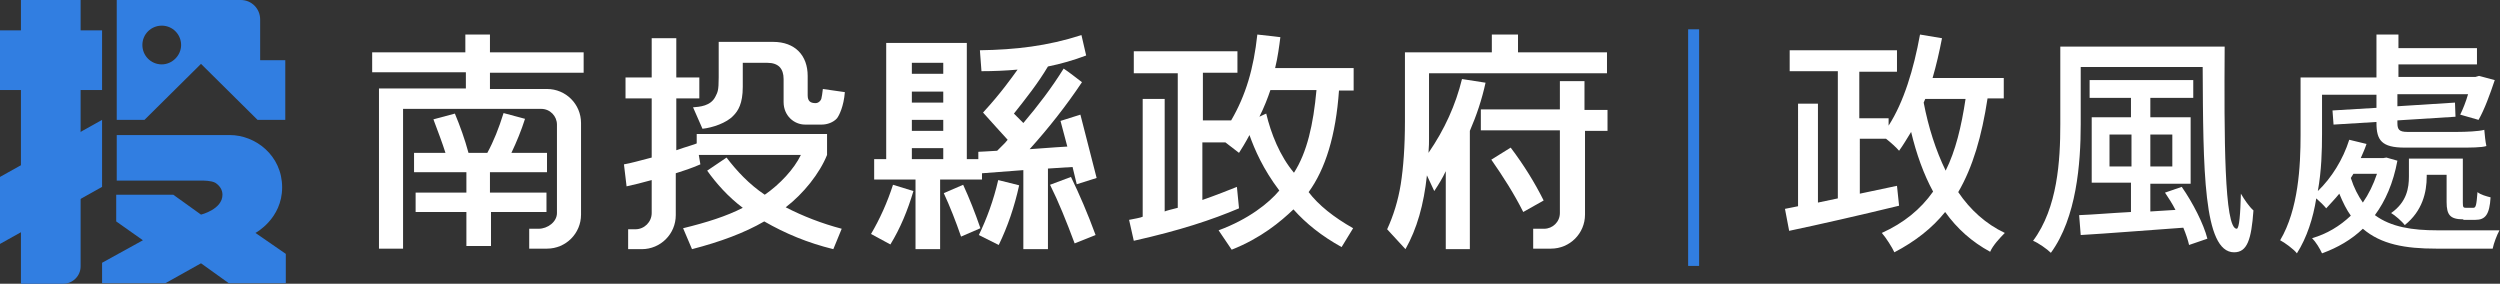
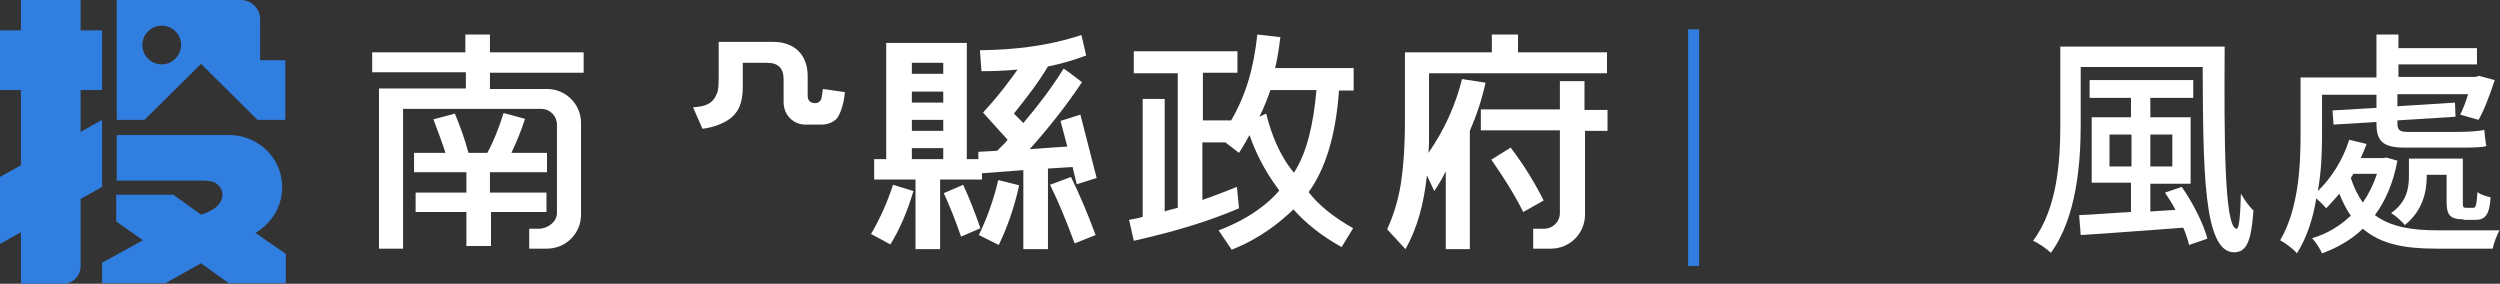
<svg xmlns="http://www.w3.org/2000/svg" version="1.1" x="0px" y="0px" viewBox="0 0 477.6 54.2" style="enable-background:new 0 0 477.6 54.2;" xml:space="preserve">
  <rect x="0" y="0" width="477.6" height="54.2" fill="#333333" stroke="none" />
  <style type="text/css">
	.st0{clip-path:url(#SVGID_2_);}
	.st1{clip-path:url(#SVGID_4_);fill:none;stroke:#CCCCCC;stroke-width:0.617;stroke-miterlimit:10;}
	.st2{clip-path:url(#SVGID_4_);fill:#666666;}
	.st3{clip-path:url(#SVGID_6_);fill:none;stroke:#808080;stroke-width:0.498;stroke-miterlimit:10;}
	.st4{clip-path:url(#SVGID_6_);fill:#317EE0;}
	.st5{clip-path:url(#SVGID_6_);fill:#FFFFFF;}
	.st6{clip-path:url(#SVGID_8_);fill:#666666;}
	.st7{clip-path:url(#SVGID_10_);}
	.st8{clip-path:url(#SVGID_10_);fill:#317EE1;}
	.st9{display:none;opacity:0.8;clip-path:url(#SVGID_12_);}
	.st10{display:inline;fill:#F2F2F2;}
	.st11{display:none;clip-path:url(#SVGID_12_);fill:url(#SVGID_13_);}
	.st12{clip-path:url(#SVGID_15_);fill:#D8E1EB;}
	.st13{clip-path:url(#SVGID_15_);fill:#FFFFFF;}
	.st14{display:none;clip-path:url(#SVGID_15_);}
	.st15{display:inline;fill:#FFCF21;}
	.st16{display:inline;fill:#EEE021;}
	.st17{display:none;fill:#F7F7F7;}
	.st18{fill:none;}
	.st19{fill:#333333;}
	.st20{fill:#798EA8;}
	.st21{fill:#FFFFFF;}
	.st22{display:none;}
	.st23{display:inline;}
	.st24{fill:#808080;}
	.st25{fill:#317EE0;}
	.st26{fill:#CCCCCC;}
	.st27{fill:none;stroke:#767BDA;stroke-width:2;stroke-miterlimit:10;}
	.st28{fill:none;stroke:#CCCCCC;stroke-miterlimit:10;}
	.st29{display:inline;fill:#A7CAF2;}
	.st30{display:inline;fill:none;stroke:#FFFFFF;stroke-width:3;stroke-linecap:round;stroke-linejoin:round;stroke-miterlimit:10;}
	.st31{fill:none;stroke:#4D4D4D;stroke-width:0.751;stroke-miterlimit:10;}
	.st32{fill:none;stroke:#666666;stroke-width:0.75;stroke-miterlimit:10;}
	.st33{fill:#F3F5FA;}
	.st34{fill:#4D4D4D;}
	.st35{display:inline;fill:none;stroke:#808080;stroke-width:0.75;stroke-miterlimit:10;}
	.st36{opacity:0.4;fill:#317EE0;}
	.st37{fill:none;stroke:#FFFFFF;stroke-width:3;stroke-linecap:round;stroke-linejoin:round;stroke-miterlimit:10;}
	.st38{clip-path:url(#SVGID_29_);}
	.st39{clip-path:url(#SVGID_31_);fill:#424242;}
	.st40{clip-path:url(#SVGID_31_);fill:#222222;}
	.st41{clip-path:url(#SVGID_31_);fill:none;stroke:#FFFFFF;stroke-width:0.997;stroke-miterlimit:10;}
	.st42{clip-path:url(#SVGID_31_);}
	.st43{clip-path:url(#SVGID_33_);}
	.st44{clip-path:url(#SVGID_31_);fill:none;stroke:#FFFFFF;stroke-width:0.75;stroke-miterlimit:10;}
	.st45{clip-path:url(#SVGID_31_);fill:none;stroke:#FFFFFF;stroke-width:0.934;stroke-miterlimit:10;}
	.st46{clip-path:url(#SVGID_41_);fill:#FFFFFF;}
	.st47{clip-path:url(#SVGID_43_);fill:none;stroke:#FFFFFF;stroke-width:0.75;stroke-miterlimit:10;}
	.st48{clip-path:url(#SVGID_45_);fill:none;stroke:#FFFFFF;stroke-width:0.75;stroke-miterlimit:10;}
	.st49{clip-path:url(#SVGID_47_);fill:none;stroke:#FFFFFF;stroke-width:0.75;stroke-miterlimit:10;}
	.st50{clip-path:url(#SVGID_49_);fill:none;stroke:#FFFFFF;stroke-width:0.75;stroke-miterlimit:10;}
	.st51{clip-path:url(#SVGID_51_);fill:none;stroke:#FFFFFF;stroke-width:0.75;stroke-miterlimit:10;}
	.st52{clip-path:url(#SVGID_51_);fill:#FFFFFF;}
	.st53{clip-path:url(#SVGID_51_);fill:#317EE1;}
	.st54{clip-path:url(#SVGID_51_);fill:#98BFF0;}
	.st55{fill:#EFE9FD;}
	.st56{fill:#FFFFFF;stroke:#AE82C1;stroke-width:2.093;stroke-miterlimit:10;}
	.st57{clip-path:url(#SVGID_53_);fill:#AE82C1;}
	.st58{fill:#808080;stroke:#4D4D4D;stroke-width:0.975;stroke-miterlimit:10;}
	.st59{fill:#DAF0FD;}
	.st60{fill:#FFFFFF;stroke:#468CD3;stroke-width:2.093;stroke-miterlimit:10;}
	.st61{clip-path:url(#SVGID_55_);fill:#468CD3;}
	.st62{fill:#DCEFF0;}
	.st63{fill:#FFFFFF;stroke:#5197A8;stroke-width:2.093;stroke-miterlimit:10;}
	.st64{clip-path:url(#SVGID_57_);fill:#5197A8;}
	.st65{fill:#F2F2F2;}
	.st66{fill:#808080;stroke:#666666;stroke-width:0.975;stroke-miterlimit:10;}
	.st67{fill:#4BA18A;}
	.st68{fill:none;stroke:#4D4D4D;stroke-width:0.875;stroke-miterlimit:10;}
	.st69{display:inline;fill:none;stroke:#000000;stroke-width:0.75;stroke-miterlimit:10;}
	.st70{opacity:0.3;}
	.st71{fill:#29ABE2;}
	.st72{opacity:0.6;fill:#00FFFF;}
	.st73{fill:#54BCE8;}
	.st74{fill:#00FFFF;}
	.st75{opacity:0.6;}
	.st76{fill:url(#XMLID_20_);}
	.st77{fill:url(#XMLID_21_);}
	.st78{fill:url(#XMLID_22_);}
	.st79{fill:url(#XMLID_23_);}
	.st80{fill:#D6EAF2;}
	.st81{fill:url(#SVGID_58_);}
	.st82{opacity:0.3;fill:url(#SVGID_59_);}
	.st83{opacity:0.6;fill:url(#SVGID_60_);}
	.st84{fill:url(#SVGID_61_);}
	.st85{fill:url(#SVGID_62_);}
	.st86{fill:url(#SVGID_63_);}
	.st87{fill:url(#SVGID_64_);}
	.st88{fill:url(#SVGID_65_);}
	.st89{fill:url(#SVGID_66_);}
	.st90{fill:url(#SVGID_67_);}
	.st91{fill:url(#SVGID_68_);}
	.st92{clip-path:url(#SVGID_70_);fill:#AE82C1;}
	.st93{fill:none;stroke:#4D4D4D;stroke-width:0.975;stroke-miterlimit:10;}
	.st94{fill:#666666;}
	.st95{clip-path:url(#SVGID_72_);fill:#468CD3;}
	.st96{clip-path:url(#SVGID_74_);fill:#5197A8;}
	.st97{fill:url(#XMLID_52_);}
	.st98{fill:url(#XMLID_53_);}
	.st99{fill:url(#XMLID_54_);}
	.st100{fill:url(#XMLID_55_);}
	.st101{fill:url(#SVGID_75_);}
	.st102{opacity:0.3;fill:url(#SVGID_76_);}
	.st103{opacity:0.6;fill:url(#SVGID_77_);}
	.st104{fill:url(#SVGID_78_);}
	.st105{fill:url(#SVGID_79_);}
	.st106{fill:url(#SVGID_80_);}
	.st107{fill:url(#SVGID_81_);}
	.st108{fill:url(#SVGID_82_);}
	.st109{fill:url(#SVGID_83_);}
	.st110{fill:url(#SVGID_84_);}
	.st111{fill:url(#SVGID_85_);}
	.st112{opacity:0.6;fill:url(#SVGID_86_);}
	.st113{opacity:0.6;clip-path:url(#SVGID_88_);fill:url(#SVGID_89_);}
	.st114{opacity:0.2;clip-path:url(#SVGID_88_);fill:url(#SVGID_90_);}
	.st115{opacity:0.5;clip-path:url(#SVGID_88_);fill:url(#SVGID_91_);}
	.st116{opacity:0.6;clip-path:url(#SVGID_88_);fill:url(#SVGID_92_);}
	.st117{opacity:0.5;clip-path:url(#SVGID_88_);}
	.st118{fill:#4289E3;}
	.st119{fill:#5494E6;}
	.st120{fill:#659EE8;}
	.st121{fill:#76A9EB;}
	.st122{fill:#88B4EE;}
	.st123{fill:#99BFF1;}
	.st124{fill:#ABCAF4;}
	.st125{fill:#BCD5F7;}
	.st126{fill:#CDDFF9;}
	.st127{fill:#DFEAFC;}
	.st128{fill:#F0F5FF;}
	.st129{opacity:0.3;clip-path:url(#SVGID_88_);}
	.st130{opacity:0.6;clip-path:url(#SVGID_88_);fill:url(#SVGID_93_);}
	.st131{opacity:0.6;fill:url(#SVGID_94_);}
	.st132{opacity:0.6;clip-path:url(#SVGID_96_);fill:url(#SVGID_97_);}
	.st133{opacity:0.2;clip-path:url(#SVGID_96_);fill:url(#SVGID_98_);}
	.st134{opacity:0.5;clip-path:url(#SVGID_96_);fill:url(#SVGID_99_);}
	.st135{opacity:0.6;clip-path:url(#SVGID_96_);fill:url(#SVGID_100_);}
	.st136{opacity:0.5;clip-path:url(#SVGID_96_);}
	.st137{opacity:0.3;clip-path:url(#SVGID_96_);}
	.st138{opacity:0.6;clip-path:url(#SVGID_96_);fill:url(#SVGID_101_);}
	.st139{fill:none;stroke:#FFFFFF;stroke-width:0.751;stroke-miterlimit:10;}
	.st140{fill:none;stroke:#FFFFFF;stroke-width:0.75;stroke-miterlimit:10;}
	.st141{clip-path:url(#SVGID_103_);}
	.st142{opacity:0.5;fill:#333333;}
	.st143{fill:none;stroke:#FFFFFF;stroke-width:2.465;stroke-miterlimit:10;}
	.st144{fill:none;stroke:#FFFFFF;stroke-width:4;stroke-linecap:round;stroke-linejoin:round;stroke-miterlimit:10;}
	.st145{fill:#DEEAFA;}
	.st146{clip-path:url(#SVGID_105_);fill:#317EE0;}
	.st147{display:none;clip-path:url(#SVGID_105_);}
	.st148{fill:#D0F09F;}
	.st149{fill:#0C486C;}
	.st150{fill:#A8DBA7;}
	.st151{fill:#77BE9C;}
	.st152{enable-background:new    ;}
	.st153{fill:#202227;}
	.st154{clip-path:url(#SVGID_105_);}
	.st155{fill:#458989;}
	.st156{fill:#6CA487;}
	.st157{fill:#96BE97;}
	.st158{fill:#B9BDC0;}
	.st159{fill:#3B7577;}
	.st160{fill:#6D7984;}
	.st161{opacity:0.8;clip-path:url(#SVGID_105_);}
	.st162{fill:none;stroke:#E3E3E3;stroke-width:0.629;stroke-miterlimit:10;}
	.st163{fill:#0F4F70;}
	.st164{fill:#E3E3E3;}
	.st165{opacity:0.6;clip-path:url(#SVGID_105_);}
	.st166{fill:#B3CF89;}
	.st167{fill:#A3CEA3;}
	.st168{opacity:0.4;clip-path:url(#SVGID_105_);}
	.st169{fill:#0F3C6D;}
	.st170{fill:#DCE6EA;}
	.st171{fill:#153056;}
	.st172{display:none;fill:#317EE0;}
	.st173{display:none;fill:none;stroke:#317EE0;stroke-width:3;stroke-linecap:round;stroke-linejoin:round;stroke-miterlimit:10;}
	.st174{fill:none;stroke:#317EE0;stroke-width:3;stroke-linecap:round;stroke-linejoin:round;stroke-miterlimit:10;}
	.st175{fill:#FFFFFF;stroke:#317EE0;stroke-miterlimit:10;}
	.st176{fill:none;stroke:#666666;stroke-linecap:round;stroke-linejoin:round;}
	.st177{fill:none;stroke:#666666;stroke-linecap:round;stroke-linejoin:round;stroke-dasharray:2.001,5.003;}
	.st178{fill:none;stroke:#666666;stroke-linecap:round;stroke-linejoin:round;stroke-dasharray:2,5;}
	.st179{clip-path:url(#SVGID_107_);}
	.st180{clip-path:url(#SVGID_109_);fill:none;stroke:#CCCCCC;stroke-width:0.617;stroke-miterlimit:10;}
	.st181{clip-path:url(#SVGID_109_);fill:#666666;}
	.st182{clip-path:url(#SVGID_111_);fill:none;stroke:#808080;stroke-width:0.498;stroke-miterlimit:10;}
	.st183{clip-path:url(#SVGID_111_);fill:#317EE0;}
	.st184{clip-path:url(#SVGID_111_);fill:#FFFFFF;}
	.st185{clip-path:url(#SVGID_113_);fill:#666666;}
	.st186{clip-path:url(#SVGID_115_);}
	.st187{clip-path:url(#SVGID_115_);fill:#317EE1;}
	.st188{fill:#FDFDFD;}
	.st189{display:none;opacity:0.8;}
	.st190{fill:#AE82C1;}
	.st191{display:none;fill:#FFFFFF;}
	.st192{fill:none;stroke:#FFFFFF;stroke-width:2.756;stroke-linecap:round;stroke-linejoin:round;stroke-miterlimit:10;}
	.st193{fill:#468CD3;}
	.st194{fill:#5197A8;}
	.st195{fill:none;stroke:#FFFFFF;stroke-width:2.989;stroke-linecap:round;stroke-linejoin:round;stroke-miterlimit:10;}
	.st196{fill:none;stroke:#FFFFFF;stroke-width:2.823;stroke-linecap:round;stroke-linejoin:round;stroke-miterlimit:10;}
	.st197{fill:#F0F0F0;}
	.st198{fill:none;stroke:#4D4D4D;stroke-width:4.551;stroke-linecap:round;stroke-linejoin:round;stroke-miterlimit:10;}
	.st199{fill:#F0F0F0;stroke:#4D4D4D;stroke-width:4.551;stroke-miterlimit:10;}
	.st200{fill:#F7F7F7;}
	.st201{fill:none;stroke:#4D4D4D;stroke-width:4.759;stroke-linecap:round;stroke-linejoin:round;stroke-miterlimit:10;}
	.st202{fill:none;stroke:#4D4D4D;stroke-width:4.615;stroke-linecap:round;stroke-linejoin:round;stroke-miterlimit:10;}
	.st203{fill:#424242;}
	.st204{fill:none;stroke:#4D4D4D;stroke-width:4.96;stroke-linecap:round;stroke-linejoin:round;stroke-miterlimit:10;}
	.st205{fill:none;stroke:#4D4D4D;stroke-width:4.351;stroke-linecap:round;stroke-linejoin:round;stroke-miterlimit:10;}
	.st206{fill:none;stroke:#4D4D4D;stroke-width:4.01;stroke-linecap:round;stroke-linejoin:round;stroke-miterlimit:10;}
	.st207{fill:none;stroke:#4D4D4D;stroke-width:4.962;stroke-linecap:round;stroke-linejoin:round;stroke-miterlimit:10;}
	.st208{clip-path:url(#SVGID_117_);}
	.st209{clip-path:url(#SVGID_119_);fill:#424242;}
	.st210{clip-path:url(#SVGID_119_);fill:#222222;}
	.st211{clip-path:url(#SVGID_119_);fill:none;stroke:#FFFFFF;stroke-width:0.997;stroke-miterlimit:10;}
	.st212{clip-path:url(#SVGID_119_);}
	.st213{clip-path:url(#SVGID_121_);}
	.st214{clip-path:url(#SVGID_119_);fill:none;stroke:#FFFFFF;stroke-width:0.75;stroke-miterlimit:10;}
	.st215{clip-path:url(#SVGID_119_);fill:none;stroke:#FFFFFF;stroke-width:0.934;stroke-miterlimit:10;}
	.st216{clip-path:url(#SVGID_129_);fill:#FFFFFF;}
	.st217{clip-path:url(#SVGID_131_);fill:none;stroke:#FFFFFF;stroke-width:0.75;stroke-miterlimit:10;}
	.st218{clip-path:url(#SVGID_133_);fill:none;stroke:#FFFFFF;stroke-width:0.75;stroke-miterlimit:10;}
	.st219{clip-path:url(#SVGID_135_);fill:none;stroke:#FFFFFF;stroke-width:0.75;stroke-miterlimit:10;}
	.st220{clip-path:url(#SVGID_137_);fill:none;stroke:#FFFFFF;stroke-width:0.75;stroke-miterlimit:10;}
	.st221{clip-path:url(#SVGID_139_);fill:none;stroke:#FFFFFF;stroke-width:0.75;stroke-miterlimit:10;}
	.st222{clip-path:url(#SVGID_139_);fill:#FFFFFF;}
	.st223{clip-path:url(#SVGID_139_);fill:#317EE1;}
	.st224{clip-path:url(#SVGID_139_);fill:#98BFF0;}
	.st225{fill:#FF7BAC;}
	.st226{opacity:0.6;fill:url(#SVGID_152_);}
	.st227{opacity:0.6;clip-path:url(#SVGID_154_);fill:url(#SVGID_155_);}
	.st228{opacity:0.2;clip-path:url(#SVGID_154_);fill:url(#SVGID_156_);}
	.st229{opacity:0.5;clip-path:url(#SVGID_154_);fill:url(#SVGID_157_);}
	.st230{opacity:0.6;clip-path:url(#SVGID_154_);fill:url(#SVGID_158_);}
	.st231{opacity:0.5;clip-path:url(#SVGID_154_);}
	.st232{opacity:0.3;clip-path:url(#SVGID_154_);}
	.st233{opacity:0.6;clip-path:url(#SVGID_154_);fill:url(#SVGID_159_);}
	.st234{display:none;fill:#F5F5F5;}
	.st235{display:none;fill:none;stroke:#999999;stroke-miterlimit:10;}
	.st236{fill:none;stroke:#4D4D4D;stroke-width:4;stroke-linecap:round;stroke-linejoin:round;stroke-miterlimit:10;}
	.st237{fill:none;stroke:#4D4D4D;stroke-width:4.197;stroke-linecap:round;stroke-linejoin:round;stroke-miterlimit:10;}
	.st238{fill:none;stroke:#4D4D4D;stroke-width:3.829;stroke-linecap:round;stroke-linejoin:round;stroke-miterlimit:10;}
	.st239{fill:none;stroke:#4D4D4D;stroke-width:3.528;stroke-linecap:round;stroke-linejoin:round;stroke-miterlimit:10;}
	.st240{clip-path:url(#SVGID_161_);}
	.st241{fill:#0071BC;}
	.st242{display:inline;fill:none;stroke:#0071BC;stroke-width:0.824;stroke-miterlimit:10;}
	.st243{clip-path:url(#SVGID_165_);fill:#FFFFFF;}
	.st244{clip-path:url(#SVGID_165_);}
	.st245{clip-path:url(#SVGID_169_);fill:#FFFFFF;}
	.st246{clip-path:url(#SVGID_169_);}
	.st247{clip-path:url(#SVGID_171_);fill:#EAEDF3;}
	.st248{opacity:0.5;clip-path:url(#SVGID_171_);}
	.st249{clip-path:url(#SVGID_173_);}
	.st250{fill:none;stroke:#808080;stroke-width:0.75;stroke-miterlimit:10;}
	.st251{fill:#0051AD;}
	.st252{display:inline;fill:none;stroke:#666666;stroke-miterlimit:10;}
	.st253{display:inline;fill:none;stroke:#666666;stroke-linecap:round;stroke-linejoin:round;stroke-miterlimit:10;}
	.st254{clip-path:url(#SVGID_177_);}
	.st255{clip-path:url(#SVGID_181_);fill:#FFFFFF;}
	.st256{clip-path:url(#SVGID_181_);}
	.st257{clip-path:url(#SVGID_185_);fill:#FFFFFF;}
	.st258{clip-path:url(#SVGID_185_);}
	.st259{clip-path:url(#SVGID_187_);fill:#EAEDF3;}
	.st260{opacity:0.5;clip-path:url(#SVGID_187_);}
	.st261{clip-path:url(#SVGID_189_);}
	.st262{clip-path:url(#SVGID_193_);fill:#FCEDD9;}
	.st263{display:inline;opacity:0.9;}
	.st264{fill:none;stroke:#E6E6E6;stroke-width:1.398;stroke-miterlimit:10;}
	.st265{display:inline;fill:#317EE0;}
	.st266{fill:none;stroke:#E6E6E6;stroke-width:1.214;stroke-miterlimit:10;}
	.st267{fill:none;stroke:#286190;stroke-width:3;stroke-linecap:round;stroke-linejoin:round;stroke-miterlimit:10;}
	.st268{fill:none;stroke:#FFFFFF;stroke-width:3.096;stroke-linecap:round;stroke-linejoin:round;stroke-miterlimit:10;}
	.st269{display:inline;fill:#FF752C;}
	.st270{fill:#FF752C;}
	.st271{clip-path:url(#SVGID_195_);}
	.st272{clip-path:url(#SVGID_197_);fill:none;stroke:#CCCCCC;stroke-width:0.617;stroke-miterlimit:10;}
	.st273{clip-path:url(#SVGID_197_);fill:#666666;}
	.st274{clip-path:url(#SVGID_199_);fill:none;stroke:#808080;stroke-width:0.498;stroke-miterlimit:10;}
	.st275{clip-path:url(#SVGID_199_);fill:#317EE0;}
	.st276{clip-path:url(#SVGID_199_);fill:#FFFFFF;}
	.st277{clip-path:url(#SVGID_201_);fill:#666666;}
	.st278{clip-path:url(#SVGID_203_);}
	.st279{clip-path:url(#SVGID_203_);fill:#317EE1;}
	.st280{clip-path:url(#SVGID_205_);}
	.st281{clip-path:url(#SVGID_207_);fill:#424242;}
	.st282{clip-path:url(#SVGID_207_);fill:#222222;}
	.st283{clip-path:url(#SVGID_207_);fill:none;stroke:#FFFFFF;stroke-width:0.997;stroke-miterlimit:10;}
	.st284{clip-path:url(#SVGID_207_);}
	.st285{clip-path:url(#SVGID_209_);}
	.st286{clip-path:url(#SVGID_207_);fill:none;stroke:#FFFFFF;stroke-width:0.75;stroke-miterlimit:10;}
	.st287{clip-path:url(#SVGID_207_);fill:none;stroke:#FFFFFF;stroke-width:0.934;stroke-miterlimit:10;}
	.st288{clip-path:url(#SVGID_217_);fill:#FFFFFF;}
	.st289{clip-path:url(#SVGID_219_);fill:none;stroke:#FFFFFF;stroke-width:0.75;stroke-miterlimit:10;}
	.st290{clip-path:url(#SVGID_221_);fill:none;stroke:#FFFFFF;stroke-width:0.75;stroke-miterlimit:10;}
	.st291{clip-path:url(#SVGID_223_);fill:none;stroke:#FFFFFF;stroke-width:0.75;stroke-miterlimit:10;}
	.st292{clip-path:url(#SVGID_225_);fill:none;stroke:#FFFFFF;stroke-width:0.75;stroke-miterlimit:10;}
	.st293{clip-path:url(#SVGID_227_);fill:none;stroke:#FFFFFF;stroke-width:0.75;stroke-miterlimit:10;}
	.st294{clip-path:url(#SVGID_227_);fill:#FFFFFF;}
	.st295{clip-path:url(#SVGID_227_);fill:#317EE1;}
	.st296{clip-path:url(#SVGID_227_);fill:#98BFF0;}
	.st297{fill:none;stroke:#FFFFFF;stroke-miterlimit:10;}
	.st298{opacity:0.6;fill:url(#SVGID_254_);}
	.st299{opacity:0.6;clip-path:url(#SVGID_256_);fill:url(#SVGID_257_);}
	.st300{opacity:0.2;clip-path:url(#SVGID_256_);fill:url(#SVGID_258_);}
	.st301{opacity:0.5;clip-path:url(#SVGID_256_);fill:url(#SVGID_259_);}
	.st302{opacity:0.6;clip-path:url(#SVGID_256_);fill:url(#SVGID_260_);}
	.st303{opacity:0.5;clip-path:url(#SVGID_256_);}
	.st304{opacity:0.3;clip-path:url(#SVGID_256_);}
	.st305{opacity:0.6;clip-path:url(#SVGID_256_);fill:url(#SVGID_261_);}
	.st306{fill:#317EE1;}
	.st307{clip-path:url(#SVGID_265_);fill:#D8E1EB;}
	.st308{clip-path:url(#SVGID_265_);fill:#FFFFFF;}
	.st309{display:none;clip-path:url(#SVGID_265_);}
	.st310{fill:url(#XMLID_56_);}
	.st311{fill:url(#XMLID_57_);}
	.st312{fill:url(#XMLID_58_);}
	.st313{fill:url(#XMLID_59_);}
	.st314{fill:url(#SVGID_266_);}
	.st315{opacity:0.3;fill:url(#SVGID_267_);}
	.st316{opacity:0.6;fill:url(#SVGID_268_);}
	.st317{fill:url(#SVGID_269_);}
	.st318{fill:url(#SVGID_270_);}
	.st319{fill:url(#SVGID_271_);}
	.st320{fill:url(#SVGID_272_);}
	.st321{fill:url(#SVGID_273_);}
	.st322{fill:url(#SVGID_274_);}
	.st323{fill:url(#SVGID_275_);}
	.st324{fill:url(#SVGID_276_);}
	.st325{opacity:0.6;fill:url(#SVGID_277_);}
	.st326{opacity:0.6;clip-path:url(#SVGID_279_);fill:url(#SVGID_280_);}
	.st327{opacity:0.2;clip-path:url(#SVGID_279_);fill:url(#SVGID_281_);}
	.st328{opacity:0.5;clip-path:url(#SVGID_279_);fill:url(#SVGID_282_);}
	.st329{opacity:0.6;clip-path:url(#SVGID_279_);fill:url(#SVGID_283_);}
	.st330{opacity:0.5;clip-path:url(#SVGID_279_);}
	.st331{opacity:0.3;clip-path:url(#SVGID_279_);}
	.st332{opacity:0.6;clip-path:url(#SVGID_279_);fill:url(#SVGID_284_);}
	.st333{fill:none;stroke:#FFFFFF;stroke-width:4.551;stroke-linecap:round;stroke-linejoin:round;stroke-miterlimit:10;}
	.st334{fill:none;stroke:#FFFFFF;stroke-width:4.759;stroke-linecap:round;stroke-linejoin:round;stroke-miterlimit:10;}
	.st335{fill:none;stroke:#FFFFFF;stroke-width:4.96;stroke-linecap:round;stroke-linejoin:round;stroke-miterlimit:10;}
	.st336{fill:none;stroke:#FFFFFF;stroke-width:4.962;stroke-linecap:round;stroke-linejoin:round;stroke-miterlimit:10;}
	.st337{clip-path:url(#SVGID_292_);fill:#EAEDF3;}
	.st338{opacity:0.5;clip-path:url(#SVGID_292_);}
	.st339{clip-path:url(#SVGID_296_);fill:#317EE0;}
	.st340{display:none;clip-path:url(#SVGID_296_);}
	.st341{clip-path:url(#SVGID_296_);}
	.st342{opacity:0.8;clip-path:url(#SVGID_296_);}
	.st343{opacity:0.6;clip-path:url(#SVGID_296_);}
	.st344{opacity:0.4;clip-path:url(#SVGID_296_);}
	.st345{clip-path:url(#SVGID_298_);fill:#FFFFFF;}
	.st346{fill-rule:evenodd;clip-rule:evenodd;fill:#FFFFFF;}
	.st347{clip-path:url(#SVGID_310_);fill:#FCEDD9;}
	
		.st348{display:inline;fill:#FFFFFF;stroke:#4D4D4D;stroke-width:2.75;stroke-linecap:round;stroke-linejoin:round;stroke-miterlimit:10;}
	.st349{display:inline;fill:#4D4D4D;}
	.st350{fill:none;stroke:#4D4D4D;stroke-width:4.171;stroke-linecap:round;stroke-linejoin:round;stroke-miterlimit:10;}
	.st351{fill:none;stroke:#4D4D4D;stroke-width:5.508;stroke-linecap:round;stroke-linejoin:round;stroke-miterlimit:10;}
	.st352{fill:none;stroke:#4D4D4D;stroke-width:6.137;stroke-linecap:round;stroke-linejoin:round;stroke-miterlimit:10;}
	.st353{fill:none;stroke:#4D4D4D;stroke-width:5.36;stroke-linecap:round;stroke-linejoin:round;stroke-miterlimit:10;}
	.st354{fill:none;stroke:#4D4D4D;stroke-width:4.921;stroke-linecap:round;stroke-linejoin:round;stroke-miterlimit:10;}
	.st355{fill-rule:evenodd;clip-rule:evenodd;fill:#4D4D4D;}
	
		.st356{fill-rule:evenodd;clip-rule:evenodd;fill:none;stroke:#4D4D4D;stroke-width:4.099;stroke-linecap:round;stroke-linejoin:round;stroke-miterlimit:10;}
	.st357{fill:none;stroke:#FFFFFF;stroke-width:4.171;stroke-linecap:round;stroke-linejoin:round;stroke-miterlimit:10;}
	.st358{fill:none;stroke:#FFFFFF;stroke-width:5.508;stroke-linecap:round;stroke-linejoin:round;stroke-miterlimit:10;}
	.st359{fill:none;stroke:#FFFFFF;stroke-width:6.137;stroke-linecap:round;stroke-linejoin:round;stroke-miterlimit:10;}
	.st360{fill:none;stroke:#FFFFFF;stroke-width:5.36;stroke-linecap:round;stroke-linejoin:round;stroke-miterlimit:10;}
	.st361{fill:none;stroke:#FFFFFF;stroke-width:4.921;stroke-linecap:round;stroke-linejoin:round;stroke-miterlimit:10;}
	
		.st362{fill-rule:evenodd;clip-rule:evenodd;fill:none;stroke:#FFFFFF;stroke-width:4.099;stroke-linecap:round;stroke-linejoin:round;stroke-miterlimit:10;}
	.st363{fill:none;stroke:#FF752C;stroke-miterlimit:10;}
	.st364{fill:#999999;}
	.st365{fill:#4F76A8;}
	.st366{fill:#15AD90;}
	.st367{fill:#767BDA;}
</style>
  <g id="V1_x5F_訊息中心_x5F_卡片式">
</g>
  <g id="V2_x5F_單位形象圖">
</g>
  <g id="V3_x5F_背景分區">
</g>
  <g id="切圖">
    <g>
      <path class="st21" d="M258.6,17.2V13h-15c0.5-2,0.8-4.3,1-5.9c0,0-2.4-0.3-4.4-0.5c-0.7,6.5-2.2,11.6-5,16.4h-5.4v-9.1h6.6V9.8    h-19.8v4.2h8.4v25.7c-0.8,0.2-2.4,0.6-2.5,0.7V18.9h-4.2v22.5c-0.4,0.2-1.6,0.4-2.6,0.6l0.9,4c8.9-2,14.9-4,20.1-6.2l-0.4-4.1    c-1.5,0.6-4,1.6-6.6,2.5v-11h4.4l2.6,2c0.4-0.6,1.2-1.9,2-3.4c1,2.8,2.6,6.5,5.7,10.6c-2,2.4-5.9,5.5-11.6,7.6l2.5,3.7    c5.6-2.2,9.4-5.4,11.8-7.7c2.4,2.7,5.4,5.1,9.2,7.2l2.2-3.6c-3.7-2.1-6.6-4.4-8.5-6.9c3.2-4.4,5.2-10.8,5.8-19.4H258.6z M247.2,33    c-2.7-3.2-4.4-7.5-5.3-11.3c0,0-0.5,0.2-1.3,0.6c0.9-1.8,1.6-3.6,2.1-5.1h8.8C250.9,23.8,249.7,29.1,247.2,33" />
      <path class="st21" d="M288.6,28.2l-3.7,2.3c2.3,3.3,4.4,6.6,6.1,10l3.9-2.2C293.2,34.9,291.1,31.5,288.6,28.2" />
      <path class="st21" d="M279.3,15.1c-1.2,4.9-3.3,9.6-6.4,14.1c0.1-1.2,0.1-2.1,0.1-2.7V14h34V10h-17V6.6H285V10h-16.6v13.2    c0,4.8-0.3,8.8-0.8,12c-0.5,3.1-1.4,6-2.6,8.6l3.5,3.8c2.2-3.9,3.5-8.5,4.1-14.1l1.4,3c0.8-1.2,1.6-2.5,2.2-3.8v14.9h4.6V25    c1.3-3,2.3-6,3-9.2L279.3,15.1z" />
      <path class="st21" d="M302.7,20.9v-5.4H298v5.4h-15.1v4H298v15.8c0,1.7-1.4,3-3,3h-2.1v3.8h3.4c3.6,0,6.5-2.9,6.5-6.5V25h4.3v-4    H302.7z" />
      <path class="st21" d="M166.4,44.7l3.7,2c1.9-3.1,3.3-6.5,4.4-10.2l-3.9-1.2C169.5,38.7,168.1,41.8,166.4,44.7" />
      <path class="st21" d="M204.9,31.9l0.8,3.3l3.8-1.2l-3.1-12.1l-3.8,1.2l1.3,4.9c0,0-3.4,0.2-7.2,0.5c3.6-4,7-8.3,10-12.8    c-1.2-0.9-2.3-1.8-3.5-2.6c-2.3,3.7-4.9,7.1-7.7,10.4c-0.5-0.5-1.2-1.2-1.8-1.8c2.3-2.9,4.6-5.8,6.5-9c2.5-0.5,4.9-1.2,7.3-2.1    c-0.3-1.3-0.6-2.6-0.9-3.9c-6.5,2.1-12.6,2.8-19.4,2.9c0.1,1.3,0.2,2.7,0.3,4c2.3,0,4.6-0.1,6.9-0.3c-1.1,1.5-3.1,4.4-6.6,8.2    c1.6,1.8,3.7,4.1,4.7,5.2c-0.3,0.4-0.6,0.7-0.6,0.7c-0.2,0.2-1.1,1.1-1.4,1.4c-1.8,0.1-3.2,0.2-3.6,0.2c0,0.4,0,1.4,0,1.4h-2.2    V8.2h-2.6h-2.1h-6h-1.9h-2.8v22.2H167v3.9h7.9v13.3h4.7V34.3h0.2h7.8c0,0,0-0.8,0-1.2c2.6-0.2,7.9-0.6,7.9-0.6s0,10.1,0,15.1    c1.6,0,3.1,0,4.7,0c0-5.1,0-15.4,0-15.4L204.9,31.9z M180.2,19.6h-6v-2.1h6V19.6z M180.2,25h-6v-2.1h6V25z M180.2,14.1h-6v-2.1h6    V14.1z M174.2,28.3h6v2.1h-6V28.3z" />
      <path class="st21" d="M184,35.3l-3.7,1.6c1.2,2.6,2.3,5.4,3.3,8.3l3.7-1.6C186.3,40.7,185.2,37.9,184,35.3" />
      <path class="st21" d="M187,44.9l3.8,1.9c1.7-3.5,3-7.3,3.9-11.4l-4-1C189.8,38.3,188.5,41.8,187,44.9" />
      <path class="st21" d="M200.6,35.3c1.6,3.2,3.1,6.9,4.7,11.2l4-1.6c-1.5-4.1-3.1-7.8-4.7-11.1L200.6,35.3z" />
      <path class="st21" d="M104.2,36.8H93.6v-3.9h10.9v-3.7h-6.8c1-2.1,1.9-4.3,2.6-6.5l-4.1-1.1c-0.9,2.9-1.9,5.4-3.1,7.6h-3.6    c-0.7-2.6-1.6-5.1-2.6-7.5l-4.1,1.1c0.9,2.4,1.7,4.5,2.3,6.4h-6v3.7h10v3.9h-9.7v3.7h9.7V47h4.7v-6.5h10.6V36.8z" />
      <path class="st21" d="M111.5,13.8V10H93.6V6.6h-4.7V10H71.1v3.8h17.9v3.1H72.4v30.6H77V20.8h26.4c1.7,0,3,1.4,3,3v16.9    c0,1.7-1.8,3-3.5,3h-1.8v3.8h3.4c3.6,0,6.5-2.9,6.5-6.5V23.5c0-3.6-2.9-6.5-6.5-6.5H93.6v-3.1H111.5z" />
-       <path class="st21" d="M158,29.6v-4h-24.9v1.8c-0.4,0.2-1.9,0.6-3.9,1.3v-9.9h4.4v-4h-4.4V7.3h-4.7v7.5h-5v4h5v11.3    c-2.3,0.6-4.1,1.1-5.3,1.3l0.5,4.2c1.4-0.3,3-0.7,4.8-1.2v6.3c0,1.7-1.4,3.1-3.1,3.1H120v3.8h2.6c3.6,0,6.5-2.9,6.5-6.5v-8    c1.3-0.4,3.1-1,4.7-1.7l-0.3-1.8h19.5c-1.3,2.7-4,5.6-6.9,7.6c-3-2-5.4-4.6-7.3-7.1l-3.7,2.5c1.7,2.4,4,5,6.8,7.1    c-3.1,1.6-6.9,2.8-11.4,3.9l1.7,4c5.4-1.4,10-3.1,13.8-5.3c4,2.3,8.3,4.1,13.2,5.3l1.6-3.9c-3.8-1-7.4-2.4-10.7-4.1    C153.5,37,156.6,33.1,158,29.6" />
      <path class="st21" d="M134.2,24.6c1.9-0.2,4.6-1.1,5.9-2.5c0.9-0.9,1.8-2.3,1.8-5.5v-4.6h4.7c2.1,0,3.1,1.1,3.1,3.1    c0,2.3,0,4.4,0,4.4c0,2.6,2,4.3,4.1,4.3h3.2c1,0,2.2-0.4,2.9-1.2c0.4-0.5,1.3-2.3,1.5-5l-4.2-0.6c-0.1,0.9-0.2,1.5-0.3,1.9    c-0.1,0.3-0.5,0.8-1.1,0.8c-1,0-1.5-0.4-1.5-1.5v-3.7c0-3.9-2.4-6.5-6.6-6.5h-10.4v6.8c0,2.5-0.2,2.8-0.6,3.6    c-0.9,1.9-3.1,2-4.3,2.1C133,21.9,133.4,22.8,134.2,24.6" />
      <path class="st306" d="M48.8,44.5c0,0,5.1-2.7,5.1-8.7c0-6.1-5.1-10-10-10H22.3v8.7h16.1c0.6,0,1.9,0,2.7,0.4    c0.8,0.5,1.4,1.3,1.4,2.3c0,2.8-4.1,3.8-4.1,3.8l-5.3-3.8l-10.9,0v5.1l5.1,3.6l-7.8,4.3v3.9h12.1l6.8-3.8l5.3,3.8h10.9v-5.6    L48.8,44.5z" />
      <polygon class="st306" points="0,46.6 0,33.8 19.5,22.9 19.5,35.7   " />
      <path class="st306" d="M49.7,11.5V3.7C49.7,1.7,48.1,0,46,0H22.3v22.9h5.3l10.8-10.7l10.8,10.7h5.3V11.5H49.7z M30.9,12.3    c-2.1,0-3.7-1.7-3.7-3.7c0-2.1,1.7-3.7,3.7-3.7c2.1,0,3.7,1.7,3.7,3.7C34.6,10.6,32.9,12.3,30.9,12.3" />
      <path class="st306" d="M4,54.2h8.1c1.8,0,3.3-1.5,3.3-3.3V0H4V54.2z" />
      <rect y="5.8" class="st306" width="19.5" height="11.4" />
-       <path class="st21" d="M379.7,18.8c-1.1,7.2-2.8,13.1-5.6,17.9c2.3,3.4,5.3,6.1,8.9,7.8c-0.9,0.9-2.3,2.4-2.8,3.6    c-3.5-1.9-6.3-4.4-8.6-7.6c-2.5,3.1-5.7,5.6-9.7,7.7c-0.4-0.9-1.6-2.8-2.4-3.7c4.2-1.9,7.4-4.5,9.8-7.9c-1.8-3.3-3.2-7.2-4.2-11.4    c-0.8,1.3-1.5,2.5-2.3,3.6c-0.5-0.6-1.6-1.6-2.5-2.3h-5V37l7.1-1.5l0.4,3.8c-7.4,1.8-15.3,3.6-21,4.8l-0.8-4.2l2.5-0.5V19.8h3.8    v18.9l3.8-0.8V13.6h-9.2V9.6h20.5v4.1h-7.2v8.9h5.6V24c2.9-4.5,4.8-10.8,6-17.4l4.2,0.7c-0.5,2.6-1.1,5.2-1.8,7.6h13.6v3.9H379.7z     M367.5,19.6c0.9,4.7,2.3,9.1,4.2,13c1.9-3.8,3-8.4,3.8-13.7h-7.7L367.5,19.6z" />
      <path class="st21" d="M425,8.9c-0.1,17.1-0.1,34.8,2.3,34.8c0.5,0,0.7-2.9,0.8-6.7c0.7,1.2,1.6,2.5,2.4,3.2c-0.4,5.6-1.2,8-3.7,8    c-5.9,0-5.9-16-6-35.4h-23.3v11c0,7.4-0.8,17.8-5.7,24.5c-0.7-0.7-2.4-1.9-3.4-2.3c4.7-6.3,5.2-15.4,5.2-22.2V8.9H425z     M416.8,35.7c2.1,3,4.2,7.1,4.9,9.9l-3.5,1.2c-0.2-0.9-0.6-2.1-1.1-3.3c-7.1,0.5-14.4,1.1-19.6,1.4l-0.3-3.8    c2.7-0.1,6.1-0.4,9.9-0.6v-5.6h-7.5V22.4h7.5v-3.7h-7.9v-3.4H419v3.4h-8.2v3.7h7.7v12.7h-7.7v5.3l4.8-0.3c-0.6-1.2-1.4-2.4-2-3.3    L416.8,35.7z M407.1,25.7H403v6.1h4.2V25.7z M410.8,31.8h4.2v-6.1h-4.2V31.8z" />
      <path class="st21" d="M458,30.7c-0.8,4.3-2.3,7.7-4.3,10.4c3.1,2.3,7.2,2.9,11.9,2.9c1.6,0,9.8,0,11.9,0c-0.5,0.9-1.1,2.5-1.3,3.5    h-10.8c-5.9,0-10.5-0.8-14-3.8c-2.2,2.1-4.8,3.6-7.8,4.7c-0.4-0.9-1.2-2.2-1.9-2.9c2.8-0.8,5.3-2.3,7.4-4.3    c-0.8-1.1-1.5-2.5-2.2-4.2c-0.8,1-1.7,1.9-2.5,2.8c-0.4-0.5-1.2-1.3-1.9-1.9c-0.6,3.8-1.8,7.5-3.7,10.5c-0.6-0.8-2.4-2.1-3.2-2.5    c3.5-5.9,3.9-14.2,3.9-20.1V14.8H454V6.6h4.2v2.6h15v3.1h-15v2.4h14.7l0.7-0.2l3,0.8c-0.9,2.7-2,5.7-3.1,7.6l-3.5-1    c0.5-1,1.1-2.5,1.5-3.9H458v2.3l11-0.7l0.1,2.7L458,23v0.5c0,1.2,0.3,1.7,1.9,1.7h9.6c1.5,0,4.1-0.1,5.1-0.4    c0.1,1.1,0.2,2.2,0.4,3.1c-0.9,0.3-3.1,0.3-5.1,0.3h-10.5c-4.4,0-5.4-1.4-5.4-4.7v-0.2l-8.2,0.5l-0.2-2.7l8.4-0.5v-2.5h-10.4v7.5    c0,3.2-0.1,7-0.8,10.9c2.6-2.5,4.8-6,6-9.8l3.3,0.8c-0.3,0.9-0.7,1.8-1.1,2.7h4.3l0.6-0.1L458,30.7z M449.1,34    c0.6,1.9,1.4,3.4,2.3,4.7c1.1-1.6,2-3.4,2.7-5.5h-4.5L449.1,34z M470.6,41.9c-2.5,0-3.2-0.8-3.2-3.3v-5.2h-3.8v0.3    c0,3-0.8,6.6-4.2,9.3c-0.5-0.7-1.9-1.9-2.6-2.3c3-2.1,3.4-4.8,3.4-7v-3.4h10.3v8.4c0,0.9,0.1,1,0.6,1h1.4c0.5,0,0.6-0.5,0.8-3    c0.6,0.5,1.7,0.8,2.5,1c-0.2,3.3-1,4.3-2.9,4.3H470.6z" />
      <rect x="322.5" y="5.6" class="st306" width="2.1" height="45.2" />
    </g>
  </g>
  <g id="說明">
</g>
</svg>